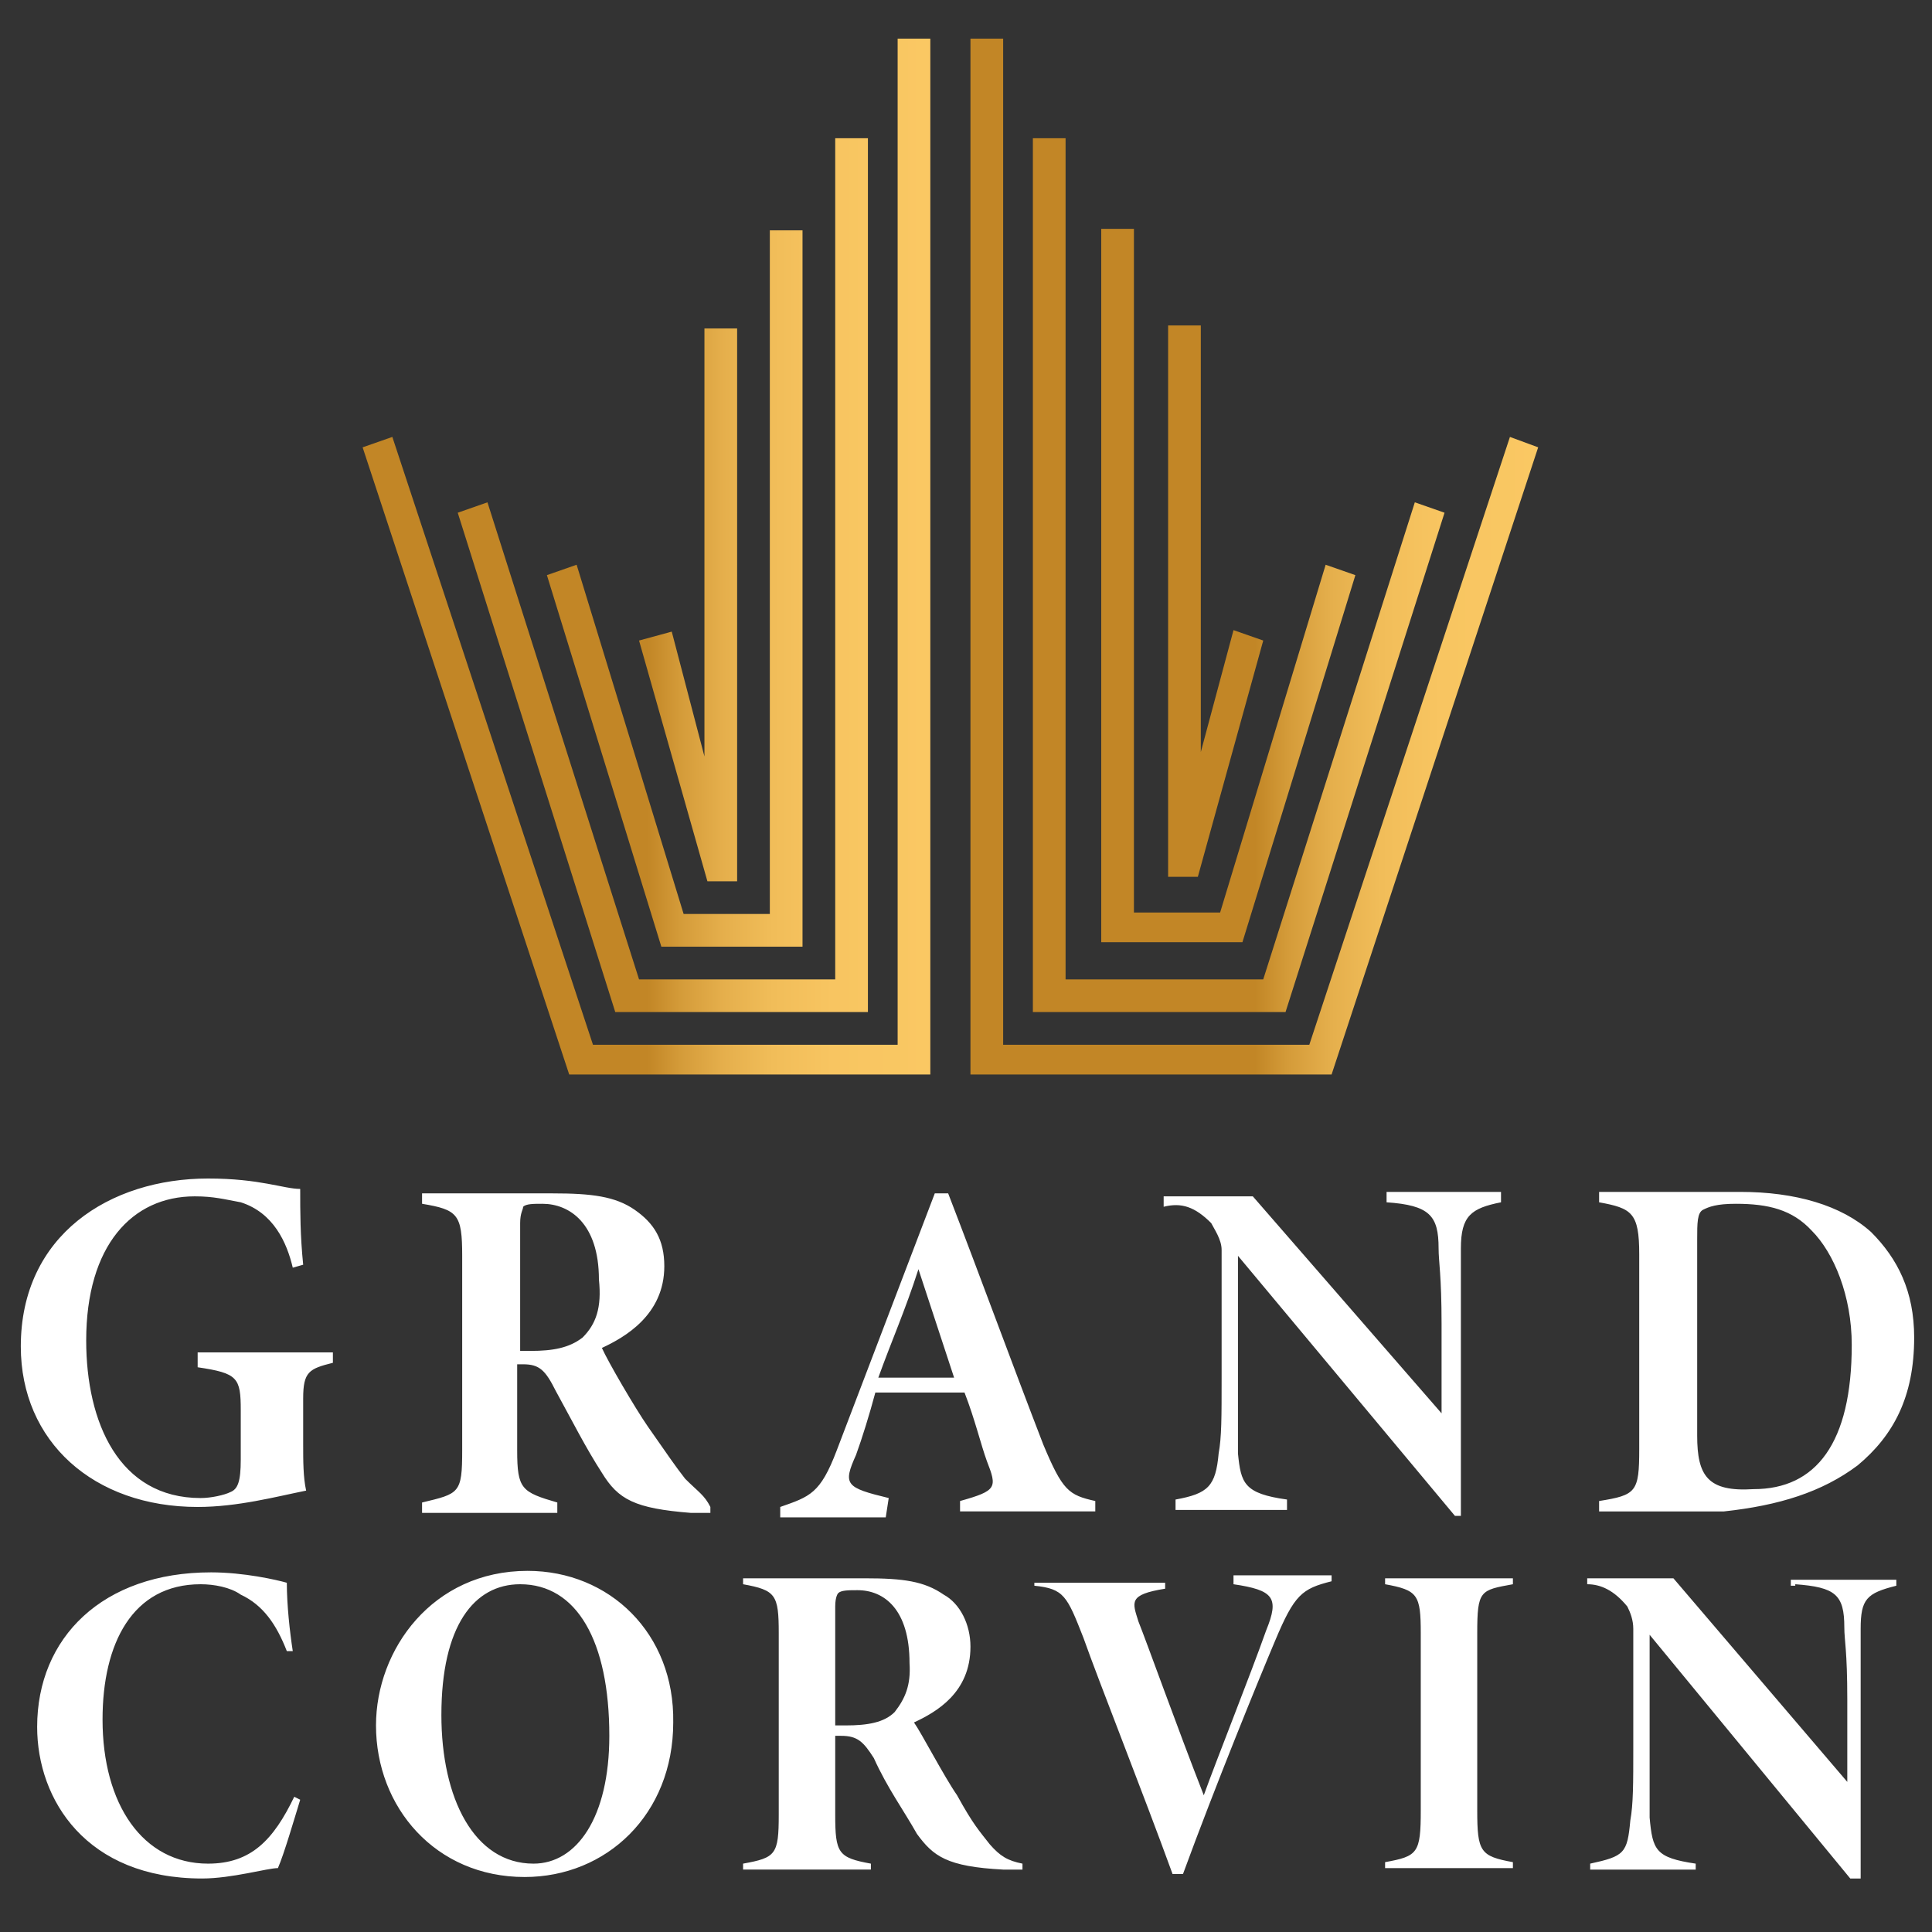
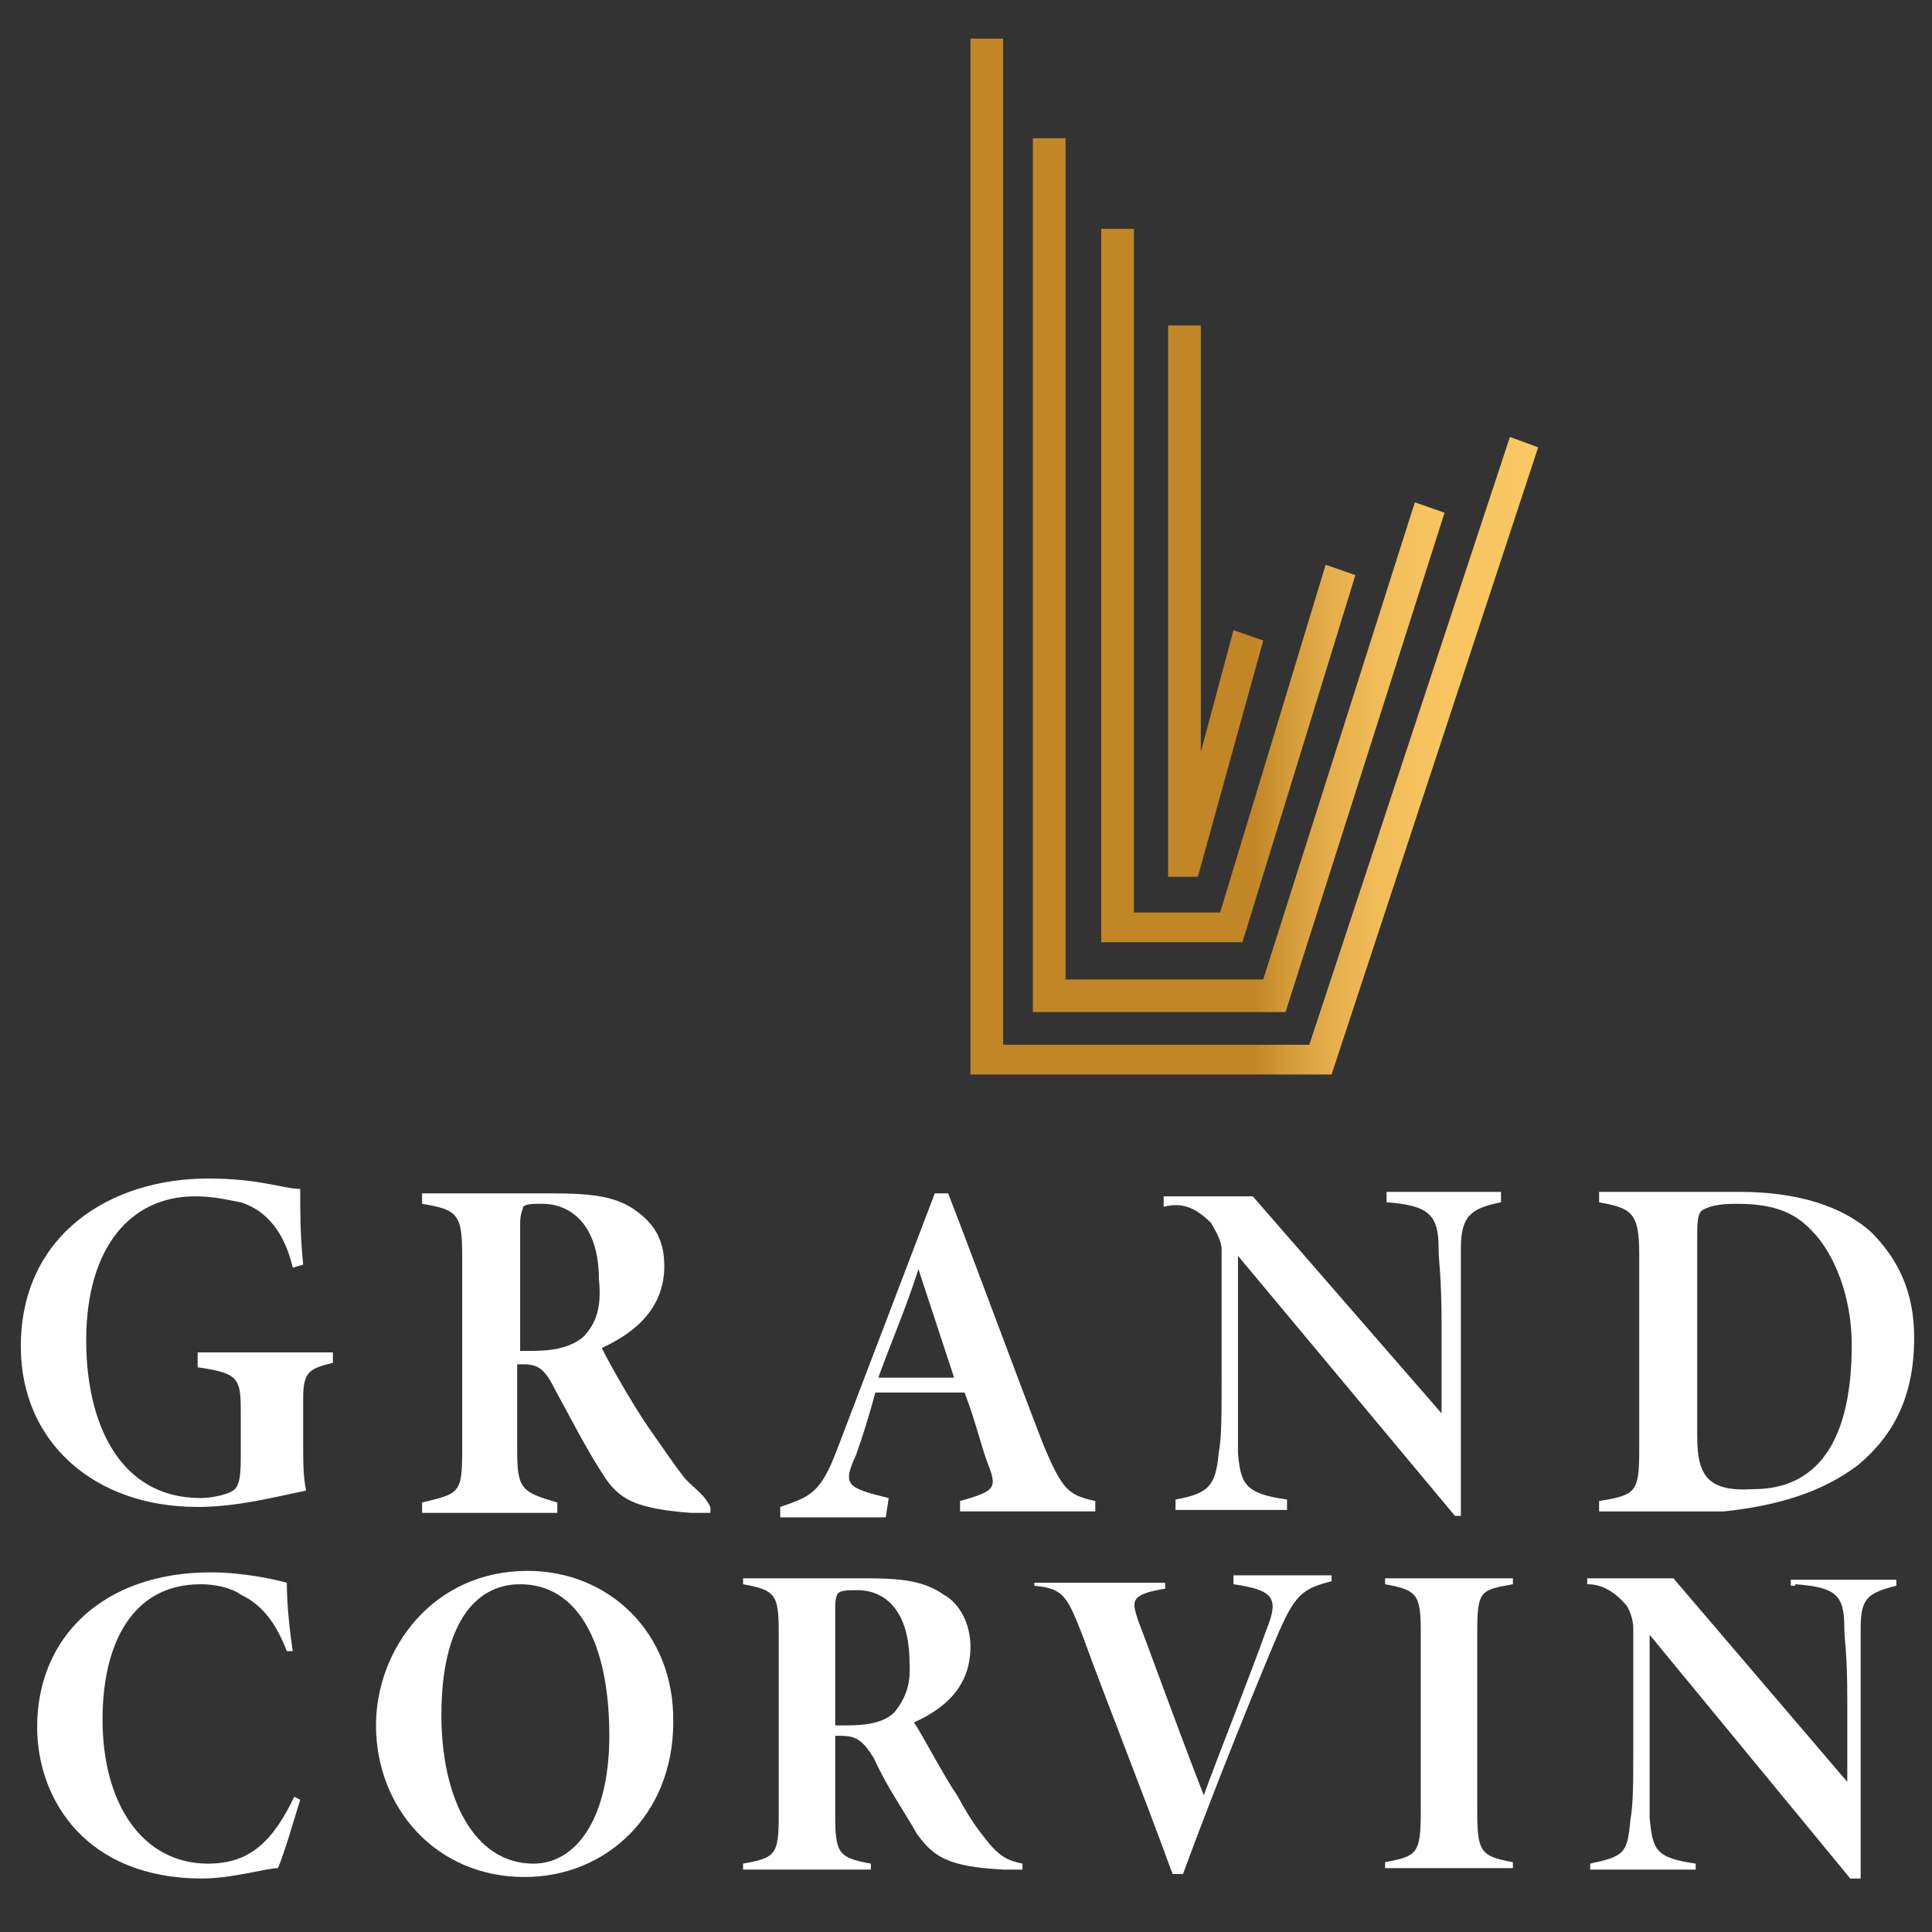
<svg xmlns="http://www.w3.org/2000/svg" version="1.1" id="Réteg_1" x="0px" y="0px" viewBox="0 0 130 130" width="130" height="130" style="enable-background:new 0 0 130 130;" xml:space="preserve">
  <rect x="0" y="0" width="130" height="130" fill="#333333" stroke="none" />
  <style type="text/css">
	.st0{fill:#FFFFFF;}
	.st1{fill:url(#SVGID_1_);}
	.st2{fill:url(#SVGID_00000163777421109146739050000013371997350198344348_);}
</style>
  <g id="Logo">
    <g>
      <path class="st0" d="M13.3,92c2.7,0.4,2.9,0.7,2.9,2.9v3.3c0,1.5-0.2,2-0.7,2.2c-0.4,0.2-1.3,0.4-2,0.4c-5.5,0-7.7-5.1-7.7-10.6    c0-6.4,3.1-9.7,7.3-9.7c1.3,0,2,0.2,3.1,0.4c2.2,0.7,3.1,2.7,3.5,4.4l0.7-0.2c-0.2-2-0.2-3.5-0.2-5.1c-1.1,0-2.7-0.7-6.2-0.7    c-6.6,0-12.6,3.8-12.6,11.3c0,6.4,4.9,10.8,11.9,10.8c2.7,0,5.3-0.7,7.3-1.1c-0.2-0.9-0.2-2-0.2-3.1v-3.1c0-1.8,0.4-2,2-2.4v-0.7    h-9.1V92L13.3,92z M46.1,99.5C45.4,98.6,45,98,43.6,96c-0.9-1.3-2.7-4.4-3.1-5.3c1.5-0.7,4.2-2.2,4.2-5.5c0-1.8-0.7-2.9-2-3.8    c-1.3-0.9-2.9-1.1-5.5-1.1h-8.8v0.7c2.4,0.4,2.7,0.7,2.7,3.5v13.1c0,2.9-0.2,2.9-2.7,3.5v0.7h9.1v-0.7c-2.4-0.7-2.7-0.9-2.7-3.5    v-5.8h0.4c1.1,0,1.5,0.4,2.2,1.8c1.1,2,2,3.8,3.1,5.5c1.1,1.8,2.2,2.4,6,2.7h1.3v-0.4C47.4,100.6,47,100.4,46.1,99.5z M39.2,90    c-0.9,0.7-2,0.9-3.5,0.9H35v-8.6c0-0.7,0.2-0.9,0.2-1.1c0.2-0.2,0.7-0.2,1.3-0.2c1.8,0,3.8,1.3,3.8,5.1C40.5,88,40.1,89.1,39.2,90    z M59.8,100.8c-2.9-0.7-3.1-0.9-2.2-2.9c0.4-1.1,0.9-2.7,1.3-4.2h6c0.7,1.8,1.1,3.5,1.5,4.6c0.7,1.8,0.7,2-1.8,2.7v0.7h9.1v-0.7    c-1.8-0.4-2.2-0.7-3.5-3.8C68,91.5,66,86,63.8,80.3h-0.9l-6.6,17.3c-1.1,2.9-1.8,3.1-3.8,3.8v0.7h7.1L59.8,100.8L59.8,100.8z     M61.8,85.4l2.4,7.3h-5.1C60,90.2,60.9,88.2,61.8,85.4z M81.5,82.3c0.2,0.4,0.7,1.1,0.7,1.8v8.6c0,2.7,0,4-0.2,5.1    c-0.2,2.2-0.7,2.7-2.9,3.1v0.7h7.5v-0.7c-2.9-0.4-3.1-1.1-3.3-3.1c0-1.1,0-1.8,0-5.1v-8.2l14.6,17.5h0.4V89.1c0-3.3,0-4.2,0-5.1    c0-2.2,0.7-2.7,2.7-3.1v-0.7h-7.7v0.7c2.9,0.2,3.5,0.9,3.5,3.1c0,0.9,0.2,1.8,0.2,5.1v6L84.3,80.5h-6v0.7    C79.5,80.9,80.4,81.2,81.5,82.3z M125,98.6c2.4-2,3.8-4.6,3.8-8.6c0-3.1-1.1-5.3-2.9-7.1c-2-1.8-5.1-2.7-8.8-2.7h-9.5v0.7    c2.2,0.4,2.7,0.7,2.7,3.5v13.1c0,2.9-0.2,3.1-2.7,3.5v0.7h8.4C119.7,101.3,122.6,100.4,125,98.6z M114.2,96.6V83.4    c0-1.1,0-1.8,0.4-2s0.9-0.4,2.2-0.4c2.2,0,3.8,0.4,5.1,1.8c1.5,1.5,2.7,4.4,2.7,7.7c0,6.6-2.4,9.7-6.6,9.7    C114.9,100.4,114.2,99.3,114.2,96.6z M14,125.4c-4.4,0-7.1-4-7.1-9.7c0-5.1,2-9.1,6.6-9.1c0.9,0,2,0.2,2.7,0.7    c1.5,0.7,2.4,2,3.1,3.8h0.4c-0.2-1.3-0.4-3.1-0.4-4.6c-0.7-0.2-2.9-0.7-5.1-0.7c-7.3,0-11.7,4.4-11.7,10.4    c0,4.9,3.3,10.2,11.1,10.2c2,0,4.4-0.7,5.1-0.7c0.4-0.9,1.1-3.3,1.5-4.6l-0.4-0.2C18.4,123.8,16.9,125.4,14,125.4z M35.5,105.7    c-6.4,0-10.2,5.3-10.2,10.4c0,5.5,4,10.2,10,10.2c5.5,0,10-4.2,10-10.4C45.4,109.9,41,105.7,35.5,105.7z M35.9,125.4    c-4,0-6.2-4.4-6.2-10c0-6,2.2-8.8,5.3-8.8c3.8,0,6,3.8,6,10.2C41,122.3,38.8,125.4,35.9,125.4z M66.6,124.1    c-0.7-0.9-1.1-1.3-2.2-3.3c-0.9-1.3-2.4-4.2-2.9-4.9c1.5-0.7,3.8-2,3.8-5.1c0-1.5-0.7-2.9-1.8-3.5c-1.3-0.9-2.7-1.1-5.3-1.1h-8.2    v0.4c2.2,0.4,2.4,0.7,2.4,3.3v12.2c0,2.7-0.2,2.9-2.4,3.3v0.4h8.6v-0.4c-2.2-0.4-2.4-0.7-2.4-3.3v-5.3h0.4c1.1,0,1.5,0.4,2.2,1.5    c0.9,2,2,3.5,2.9,5.1c1.1,1.5,2,2.2,5.8,2.4h1.3v-0.4C67.8,125.2,67.3,124.9,66.6,124.1z M60.2,115.2c-0.7,0.7-1.8,0.9-3.3,0.9    h-0.7v-8c0-0.7,0.2-0.9,0.2-0.9c0.2-0.2,0.7-0.2,1.3-0.2c1.8,0,3.5,1.3,3.5,4.9C61.3,113.4,60.9,114.3,60.2,115.2z M83,106.6    c2.7,0.4,3.1,0.9,2.2,3.1c-1.1,3.1-3.3,8.6-4.2,11.1c-1.8-4.6-3.8-10.2-4.4-11.7c-0.4-1.3-0.7-1.8,1.8-2.2v-0.4h-8.8v0.2    c2,0.2,2.2,0.7,3.3,3.5c1.1,3.1,4,10.4,6,15.9h0.7c2.2-6,5.1-13.1,6.2-15.7c1.3-3.1,1.8-3.5,3.8-4v-0.4h-6.6L83,106.6L83,106.6z     M93.2,106.6c2.2,0.4,2.4,0.7,2.4,3.3v11.9c0,2.9-0.2,3.1-2.4,3.5v0.4h8.6v-0.4c-2.2-0.4-2.4-0.7-2.4-3.5v-11.9    c0-2.9,0.2-2.9,2.4-3.3v-0.4h-8.6V106.6z M120.8,106.6c2.7,0.2,3.3,0.7,3.3,2.9c0,0.9,0.2,1.5,0.2,4.9v5.5l-11.7-13.7h-5.8v0.4    c0.9,0,1.8,0.4,2.7,1.5c0.2,0.4,0.4,0.9,0.4,1.5v8c0,2.4,0,3.8-0.2,4.9c-0.2,2.2-0.4,2.4-2.7,2.9v0.4h7.1v-0.4    c-2.7-0.4-2.9-0.9-3.1-3.1c0-1.1,0-1.5,0-4.6v-7.7l13.5,16.4h0.7v-11.9c0-3.1,0-4,0-4.9c0-2,0.4-2.4,2.4-2.9v-0.4h-7.1v0.4H120.8z    " />
      <g>
        <linearGradient id="SVGID_1_" gradientUnits="userSpaceOnUse" x1="65.28" y1="1431.353" x2="103.651" y2="1431.353" gradientTransform="matrix(1 0 0 1 0 -1393.89)">
          <stop offset="0.5" style="stop-color:#C28626" />
          <stop offset="0.557" style="stop-color:#D49B39" />
          <stop offset="0.633" style="stop-color:#E5AF4C" />
          <stop offset="0.72" style="stop-color:#F1BD59" />
          <stop offset="0.825" style="stop-color:#F8C561" />
          <stop offset="1" style="stop-color:#FAC863" />
        </linearGradient>
        <path class="st1" d="M101.6,29.4L88.1,70.3H67.5V2.6h-2.2v69.7h24.3l13.9-42.2L101.6,29.4z M97.2,34.5l-2-0.7L85,65.9H71.7V9.3     h-2.2v58.8h17L97.2,34.5z M91.2,38.7l-2-0.7l-7.1,23.4h-5.8v-46h-2.2v48h9.5L91.2,38.7z M85,43.1l-2-0.7l-2.2,8.2V21.9h-2.2V59h2     L85,43.1z" />
        <linearGradient id="SVGID_00000091697519279047196840000001385802119631627928_" gradientUnits="userSpaceOnUse" x1="24.399" y1="1431.353" x2="62.753" y2="1431.353" gradientTransform="matrix(1 0 0 1 0 -1393.89)">
          <stop offset="0.5" style="stop-color:#C28626" />
          <stop offset="0.557" style="stop-color:#D49B39" />
          <stop offset="0.633" style="stop-color:#E5AF4C" />
          <stop offset="0.72" style="stop-color:#F1BD59" />
          <stop offset="0.825" style="stop-color:#F8C561" />
          <stop offset="1" style="stop-color:#FAC863" />
        </linearGradient>
-         <path style="fill:url(#SVGID_00000091697519279047196840000001385802119631627928_);" d="M24.4,30.1l13.9,42.2h24.3V2.6h-2.2     v67.7H39.9L26.4,29.4L24.4,30.1z M41.4,68.1h17V9.3h-2.2v56.6H43L32.8,33.8l-2,0.7L41.4,68.1z M44.5,63.7H54V15.5h-2.2v46h-5.8     L38.8,38l-2,0.7L44.5,63.7z M47.6,59.3h2V22.1h-2.2v28.8l-2.2-8.4L43,43.1L47.6,59.3z" />
      </g>
    </g>
  </g>
</svg>